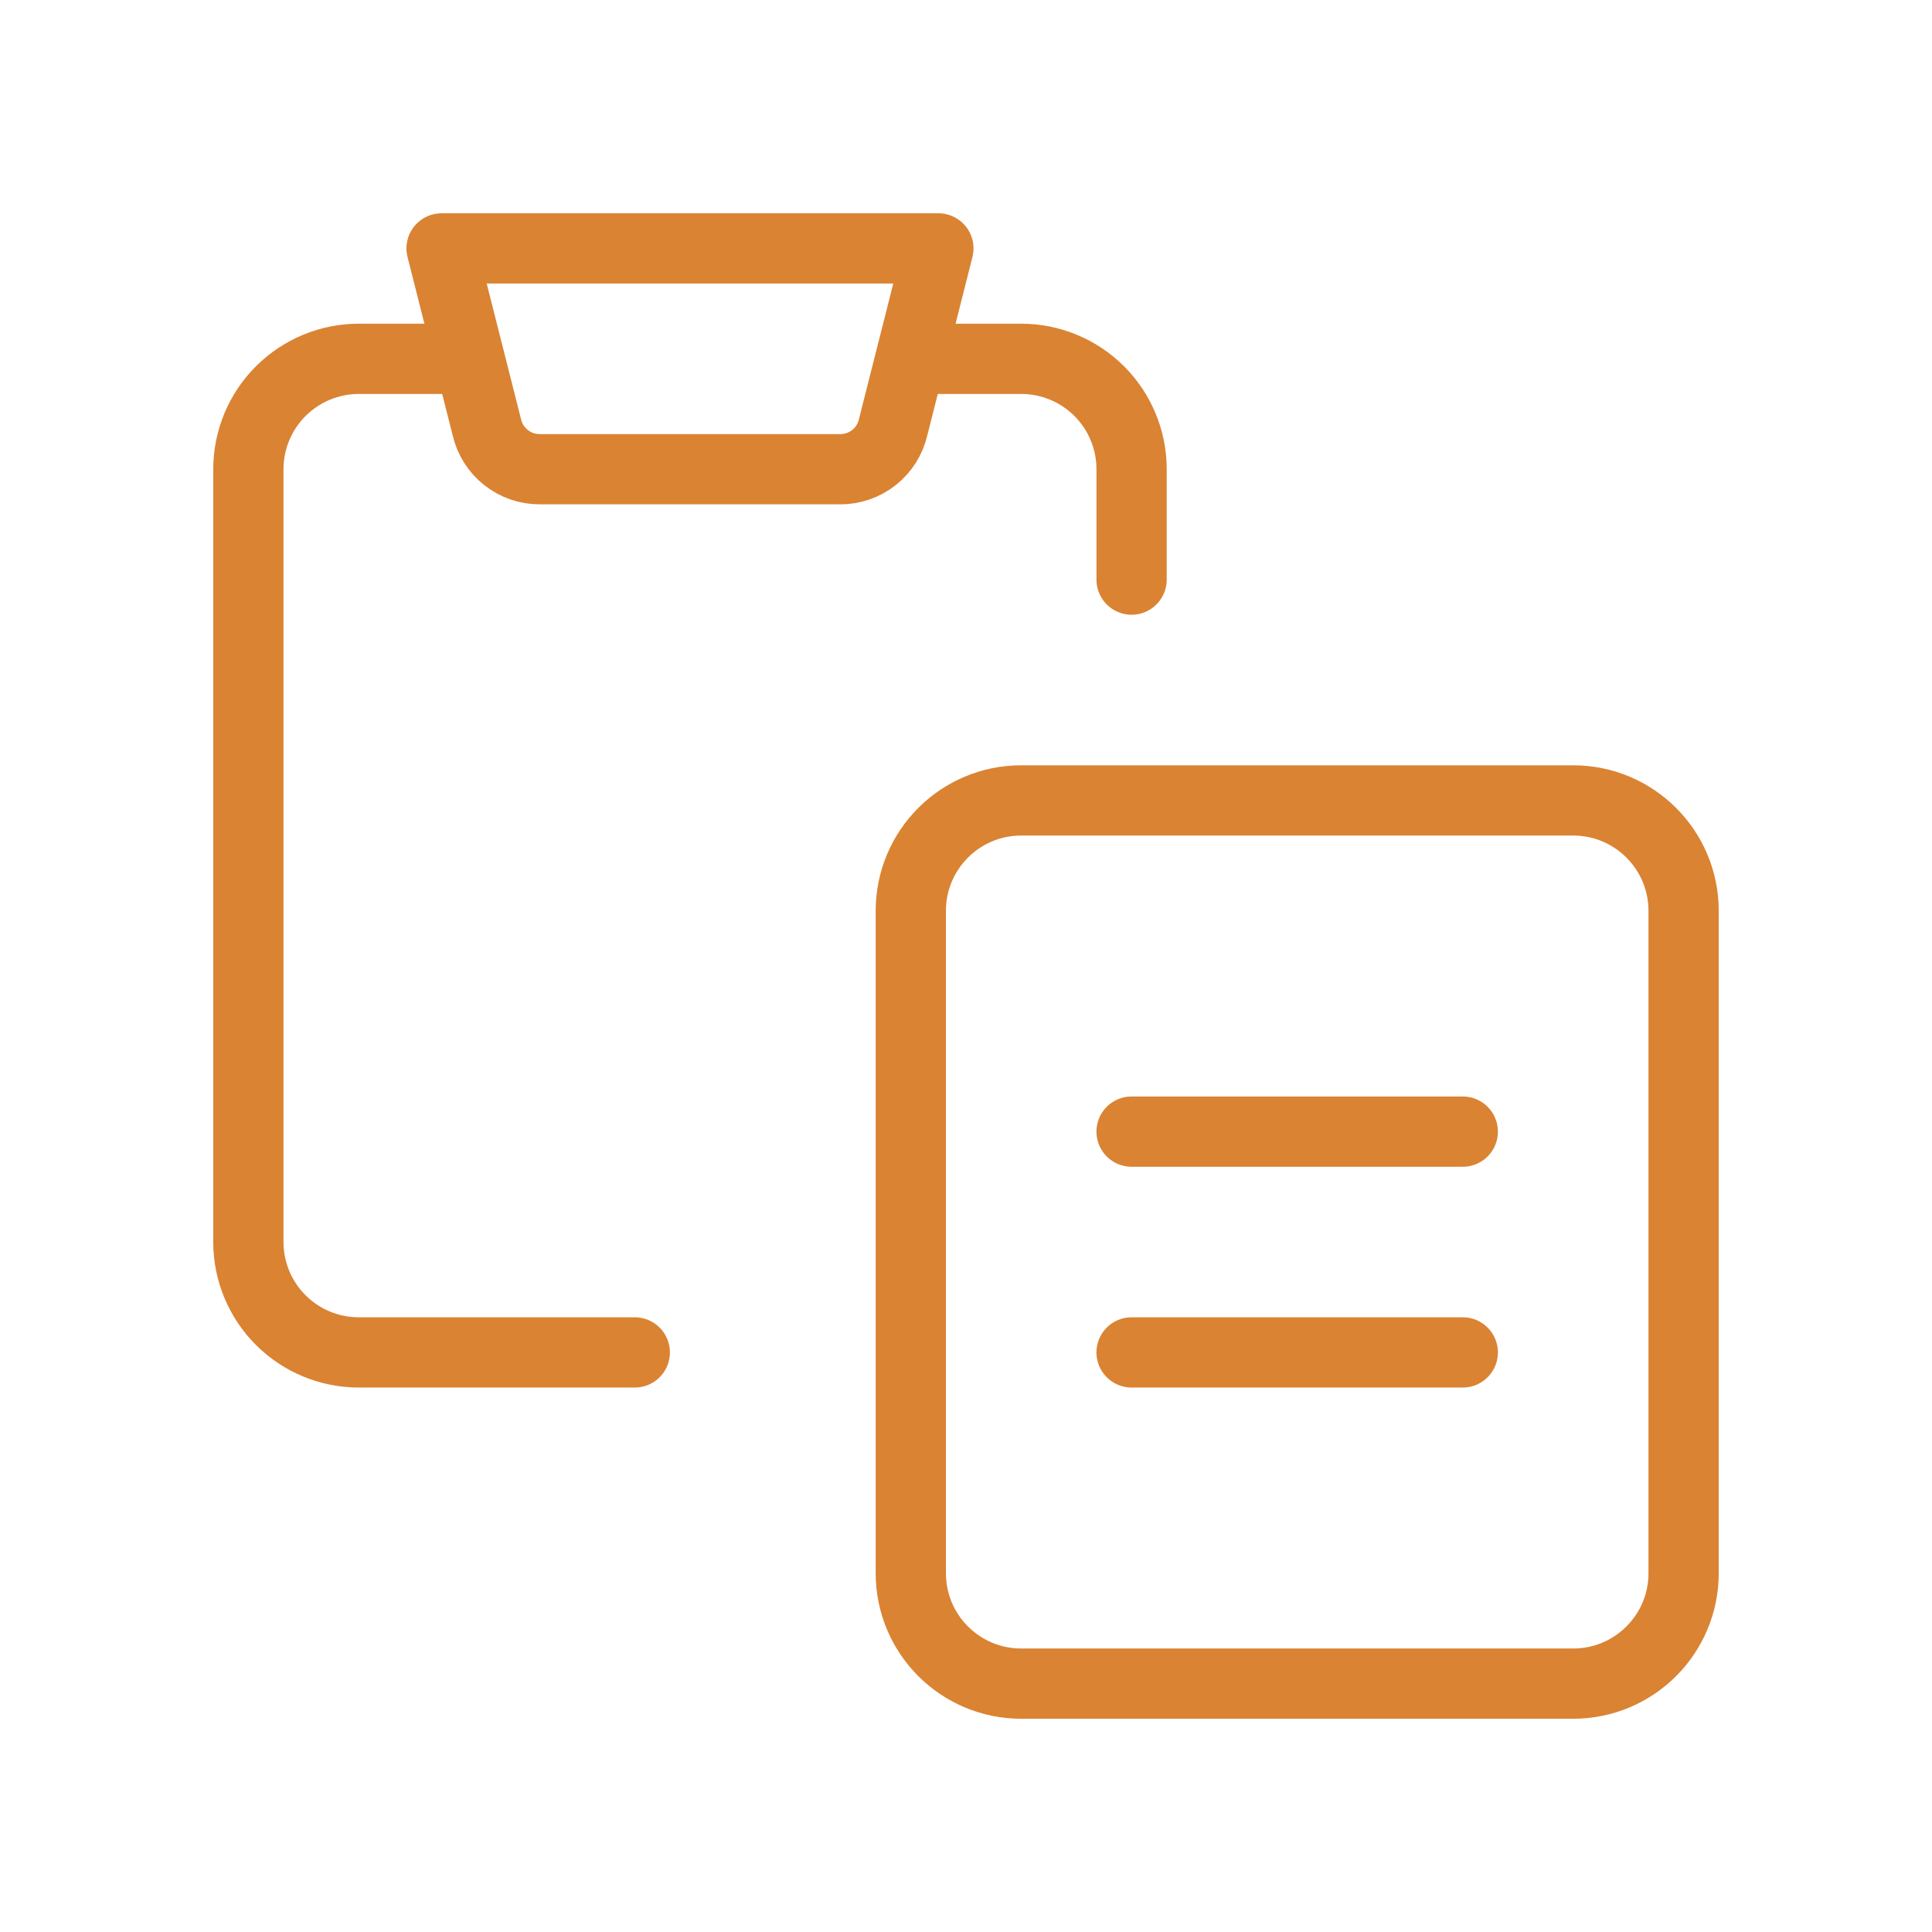
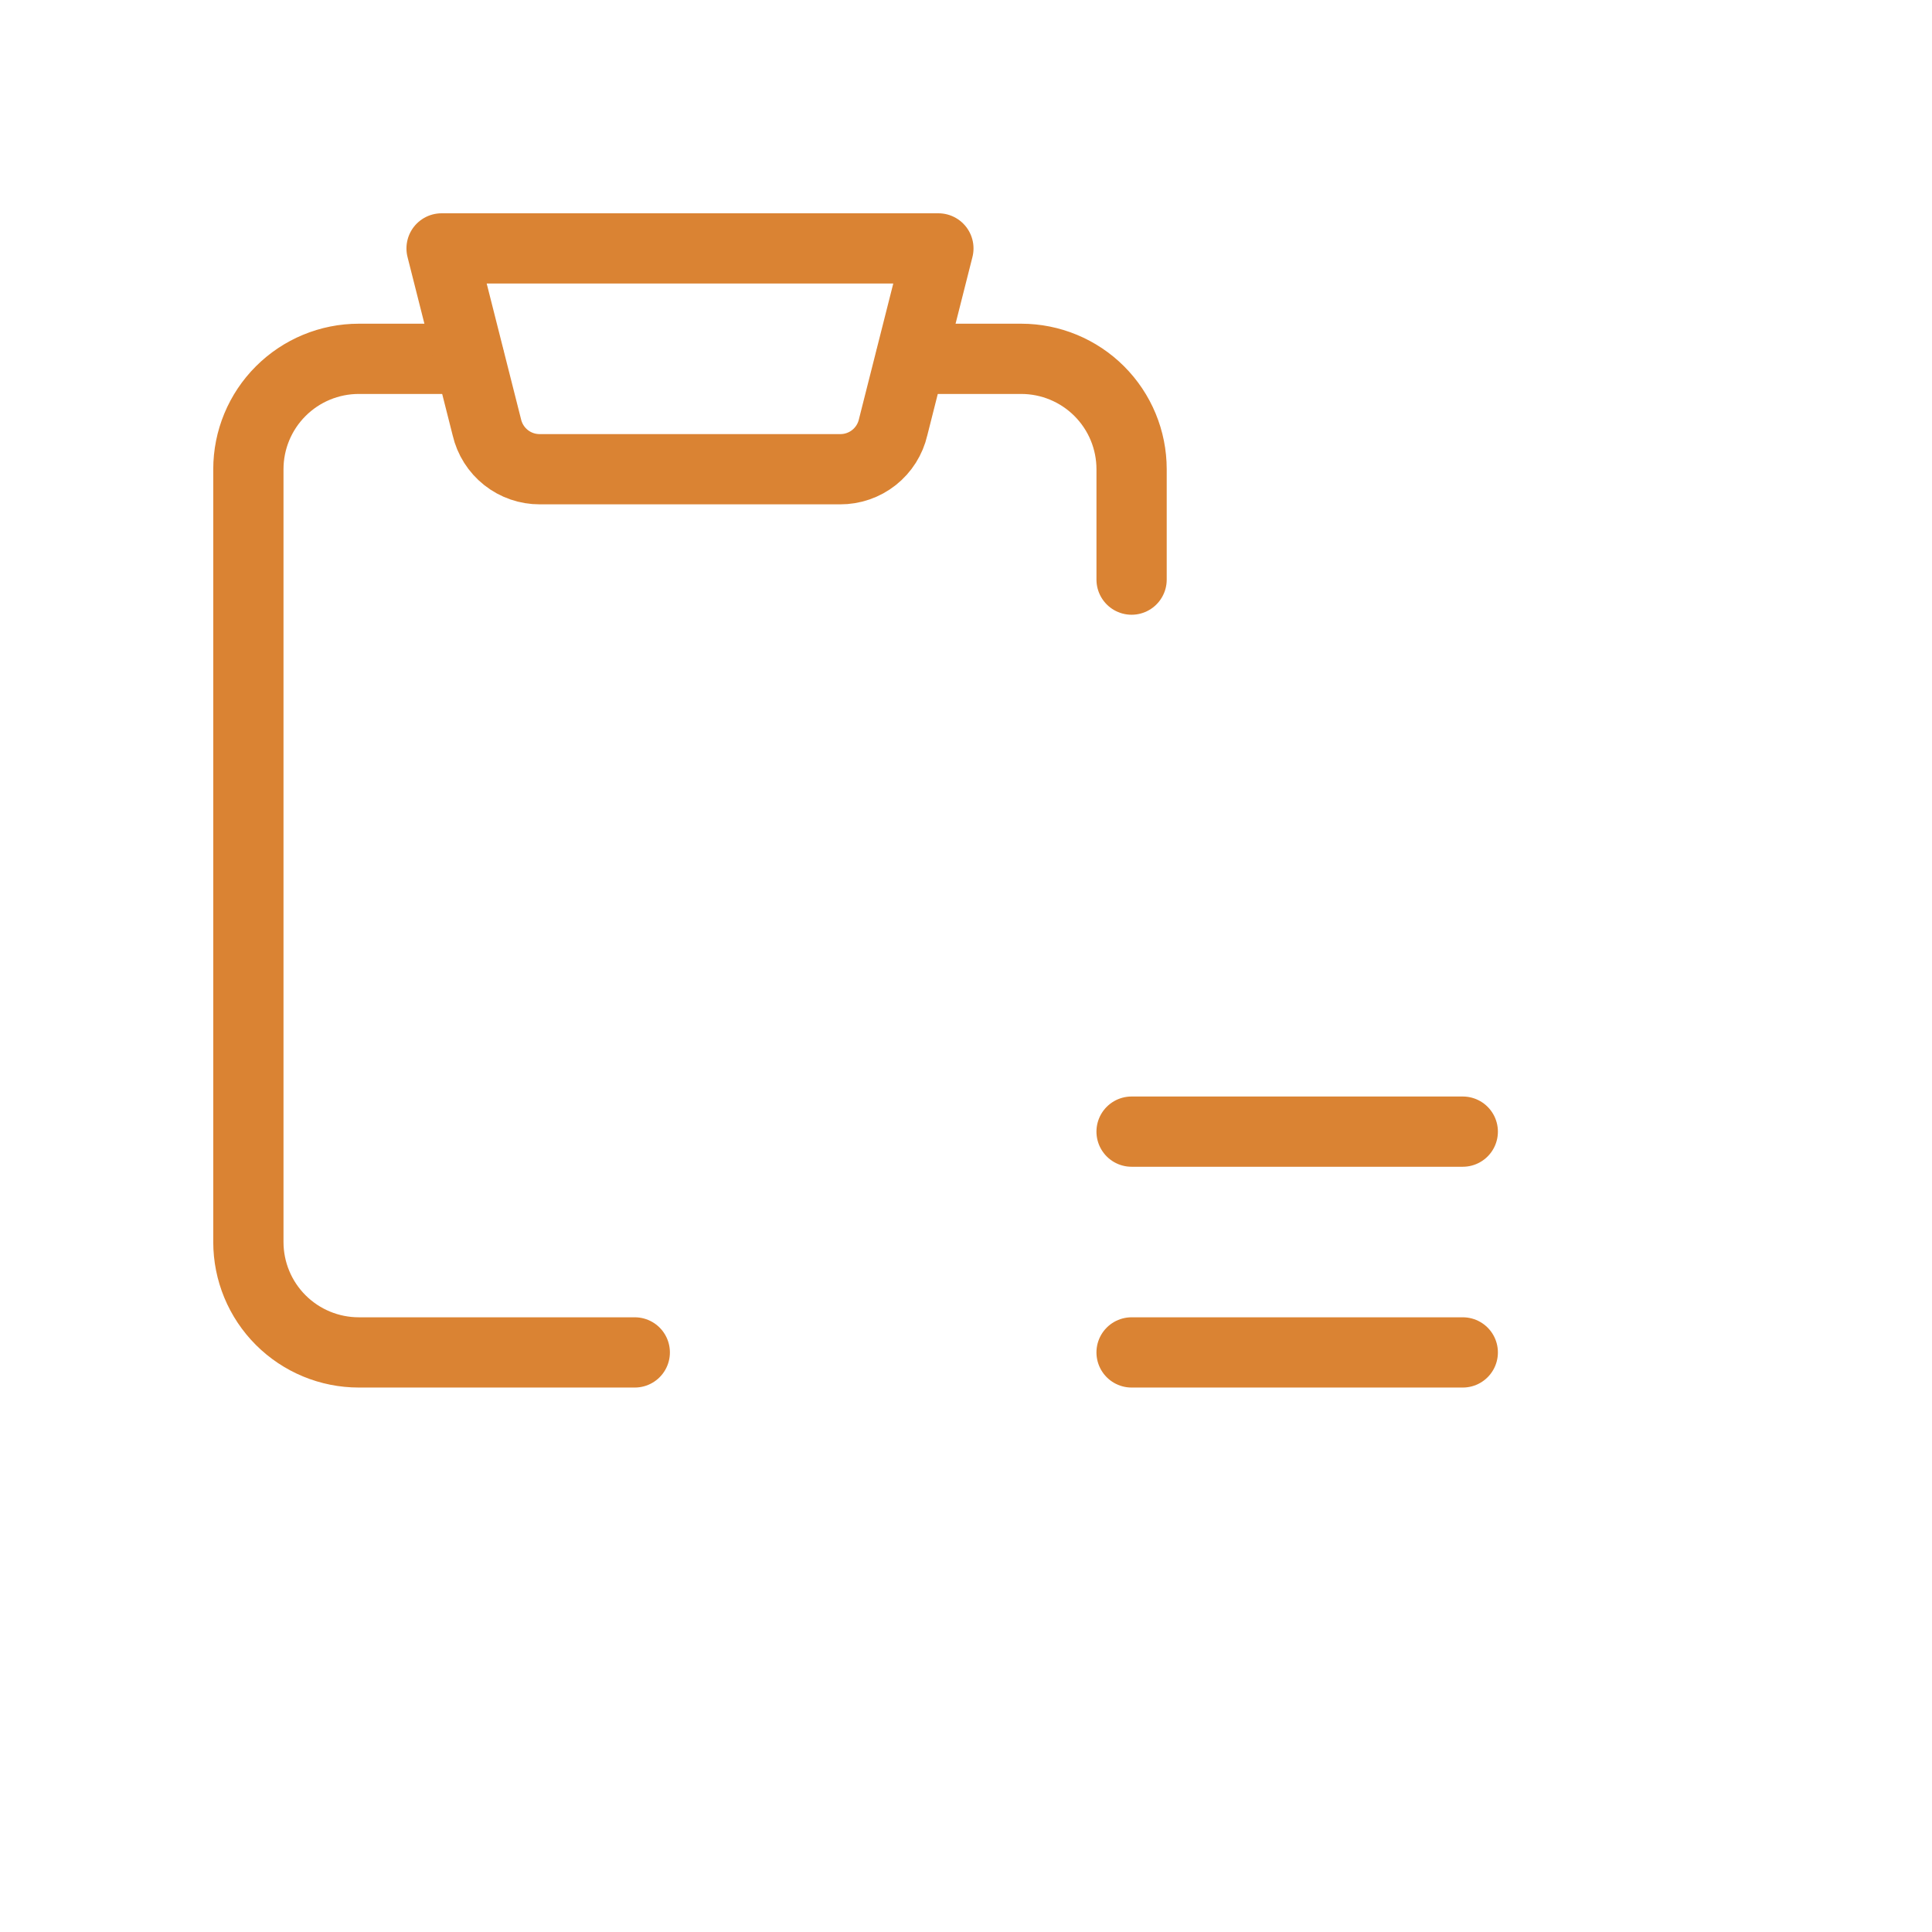
<svg xmlns="http://www.w3.org/2000/svg" fill="none" height="100%" overflow="visible" preserveAspectRatio="none" style="display: block;" viewBox="0 0 100 100" width="100%">
  <g id="Frame 2147223657">
    <g id="copy-paste--clipboard-copy-cut-paste">
      <g id="copy-paste--clipboard-copy-cut-paste_2">
        <path d="M58.571 30.001V24.287C58.571 22.771 57.969 21.318 56.898 20.247C55.826 19.175 54.372 18.573 52.857 18.573H47.143" id="Vector" stroke="#DA8333" stroke-linecap="round" stroke-linejoin="round" stroke-width="3.636" />
        <path d="M32.856 70.001H18.571C17.055 70.001 15.602 69.399 14.53 68.328C13.458 67.256 12.856 65.803 12.856 64.287V24.287C12.856 22.771 13.458 21.318 14.53 20.247C15.602 19.175 17.055 18.573 18.571 18.573H24.285" id="Vector_2" stroke="#DA8333" stroke-linecap="round" stroke-linejoin="round" stroke-width="3.636" />
-         <path d="M81.428 41.43H52.857C49.701 41.43 47.143 43.988 47.143 47.144V81.43C47.143 84.586 49.701 87.144 52.857 87.144H81.428C84.584 87.144 87.143 84.586 87.143 81.43V47.144C87.143 43.988 84.584 41.43 81.428 41.43Z" id="Vector_3" stroke="#DA8333" stroke-linecap="round" stroke-linejoin="round" stroke-width="3.636" />
        <path d="M48.571 12.858H22.856L25.199 22.115C25.342 22.735 25.691 23.287 26.19 23.682C26.688 24.077 27.306 24.29 27.942 24.287H43.485C44.121 24.29 44.739 24.077 45.237 23.682C45.736 23.287 46.085 22.735 46.228 22.115L48.571 12.858Z" id="Vector_4" stroke="#DA8333" stroke-linecap="round" stroke-linejoin="round" stroke-width="3.636" />
        <path d="M58.57 58.573H75.713" id="Vector_5" stroke="#DA8333" stroke-linecap="round" stroke-linejoin="round" stroke-width="3.636" />
        <path d="M58.57 70.001H75.713" id="Vector_6" stroke="#DA8333" stroke-linecap="round" stroke-linejoin="round" stroke-width="3.636" />
      </g>
    </g>
  </g>
</svg>